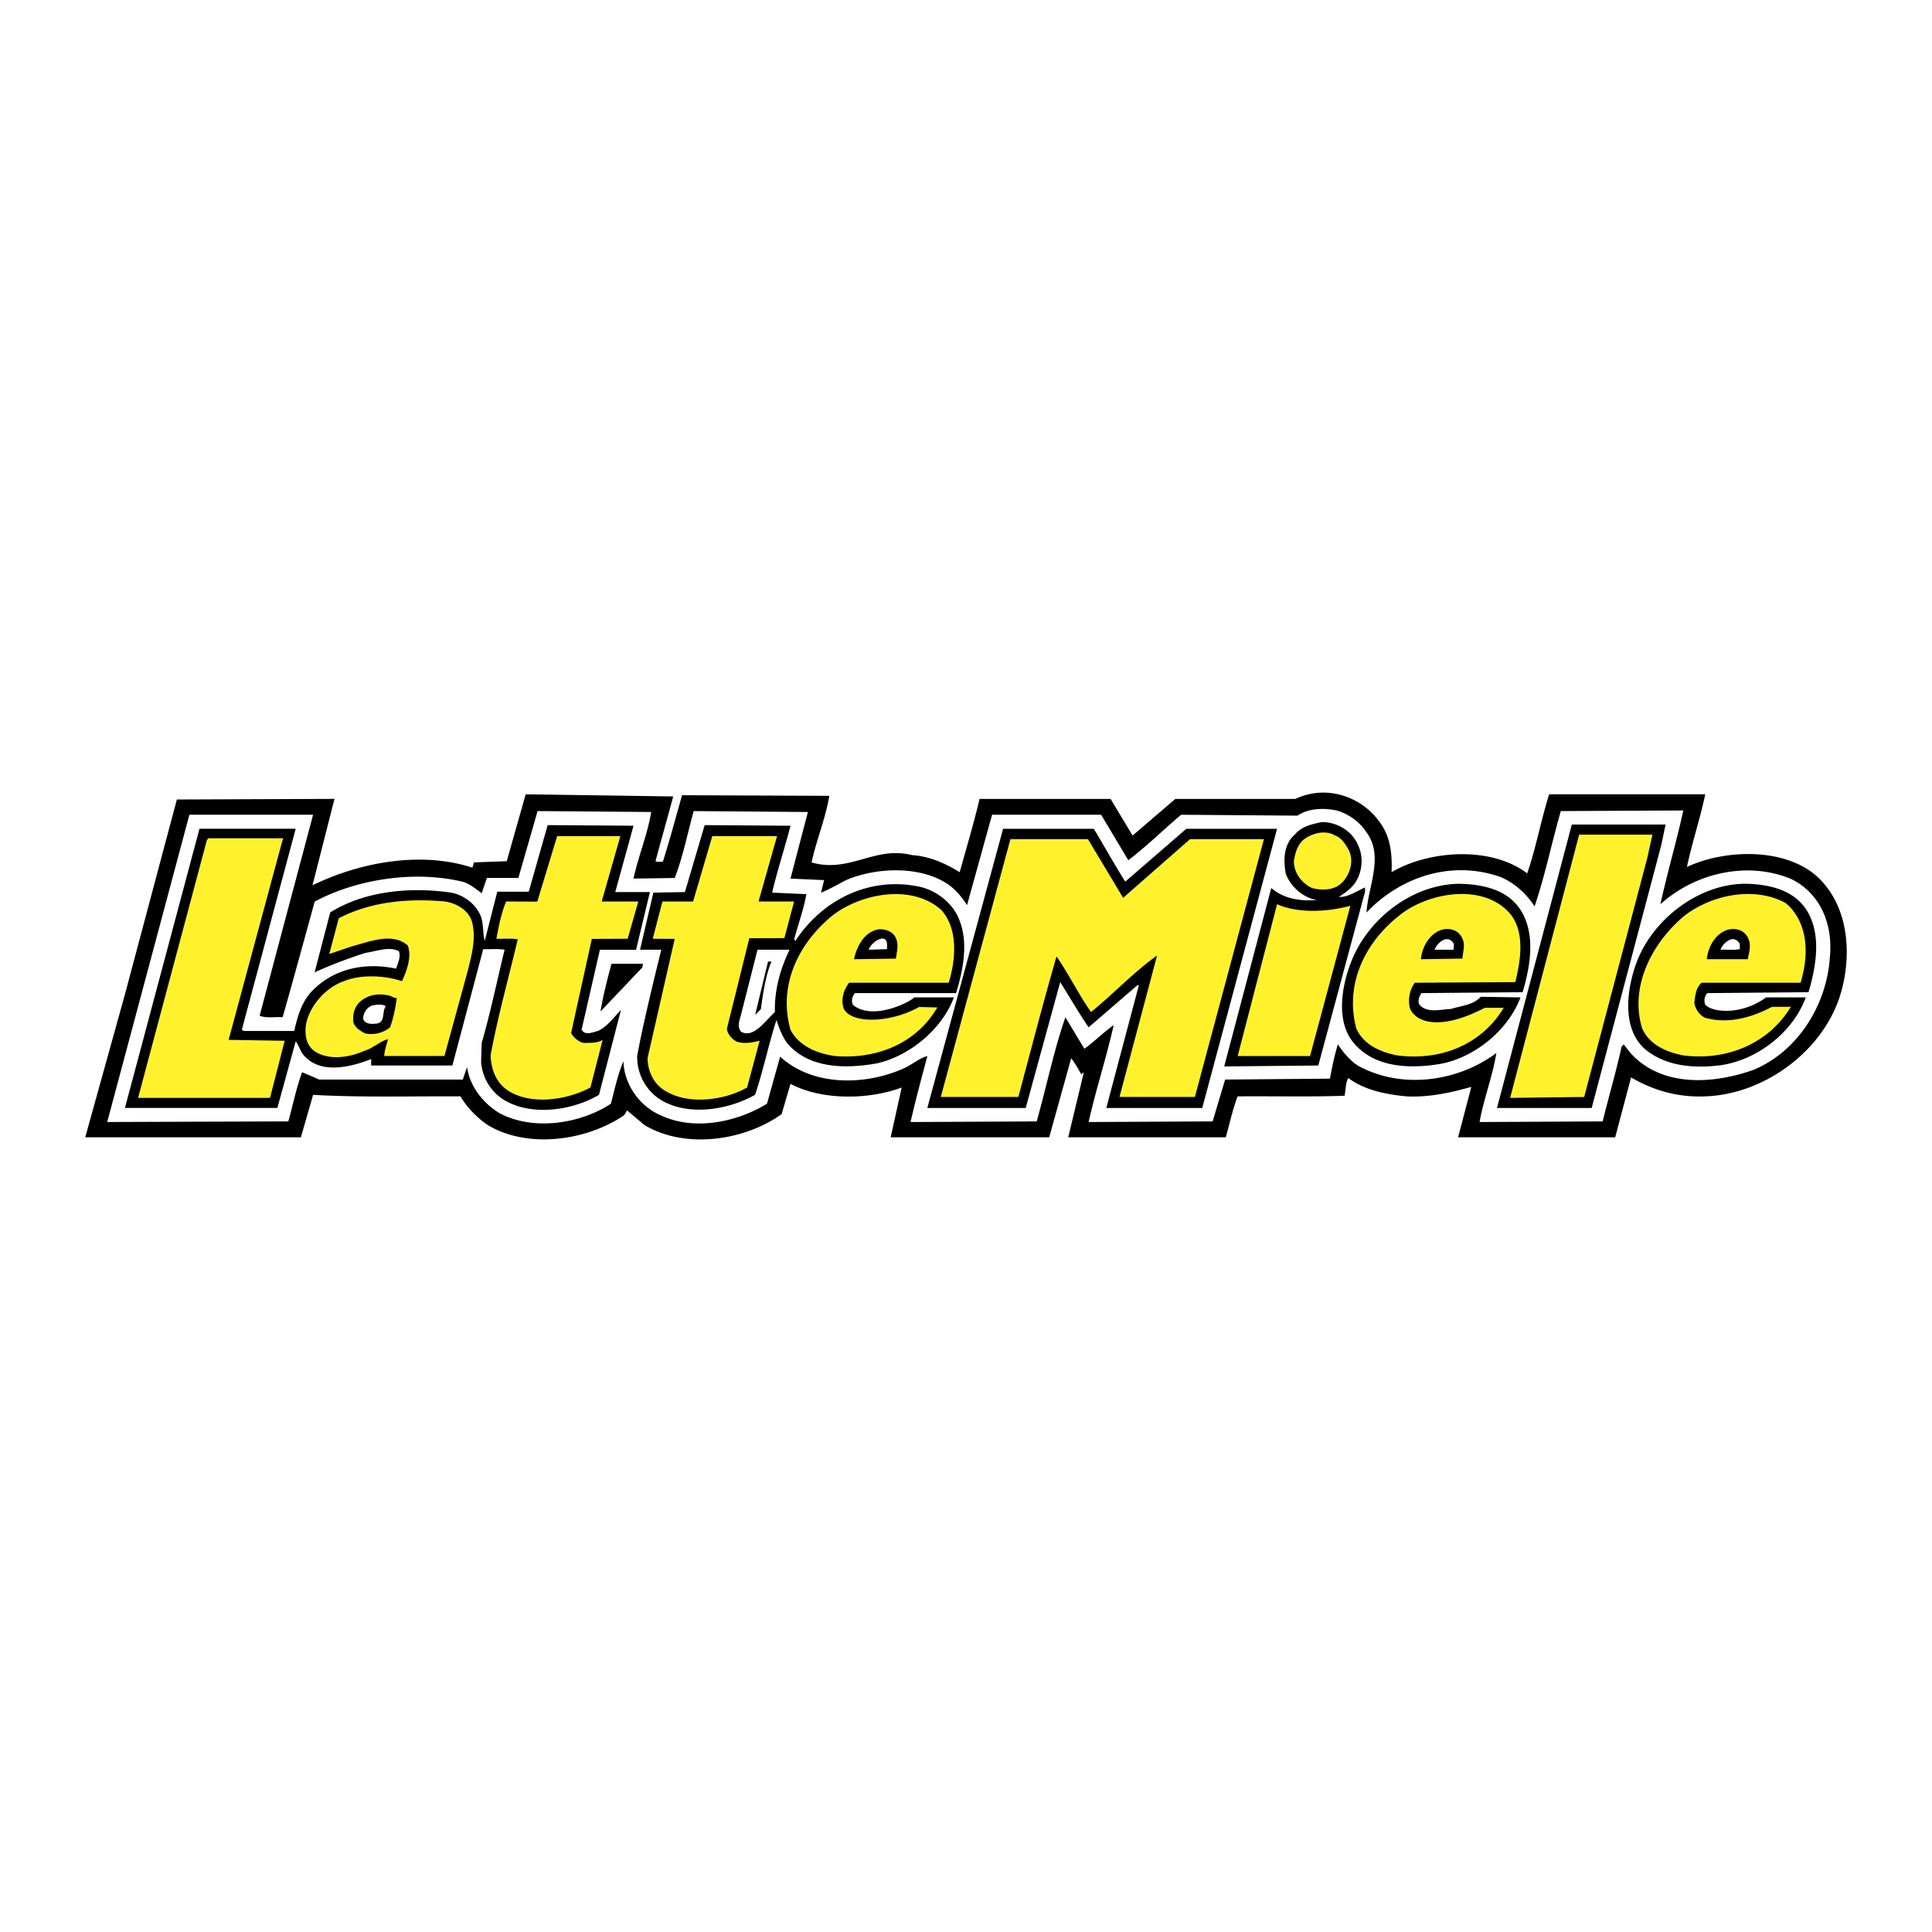
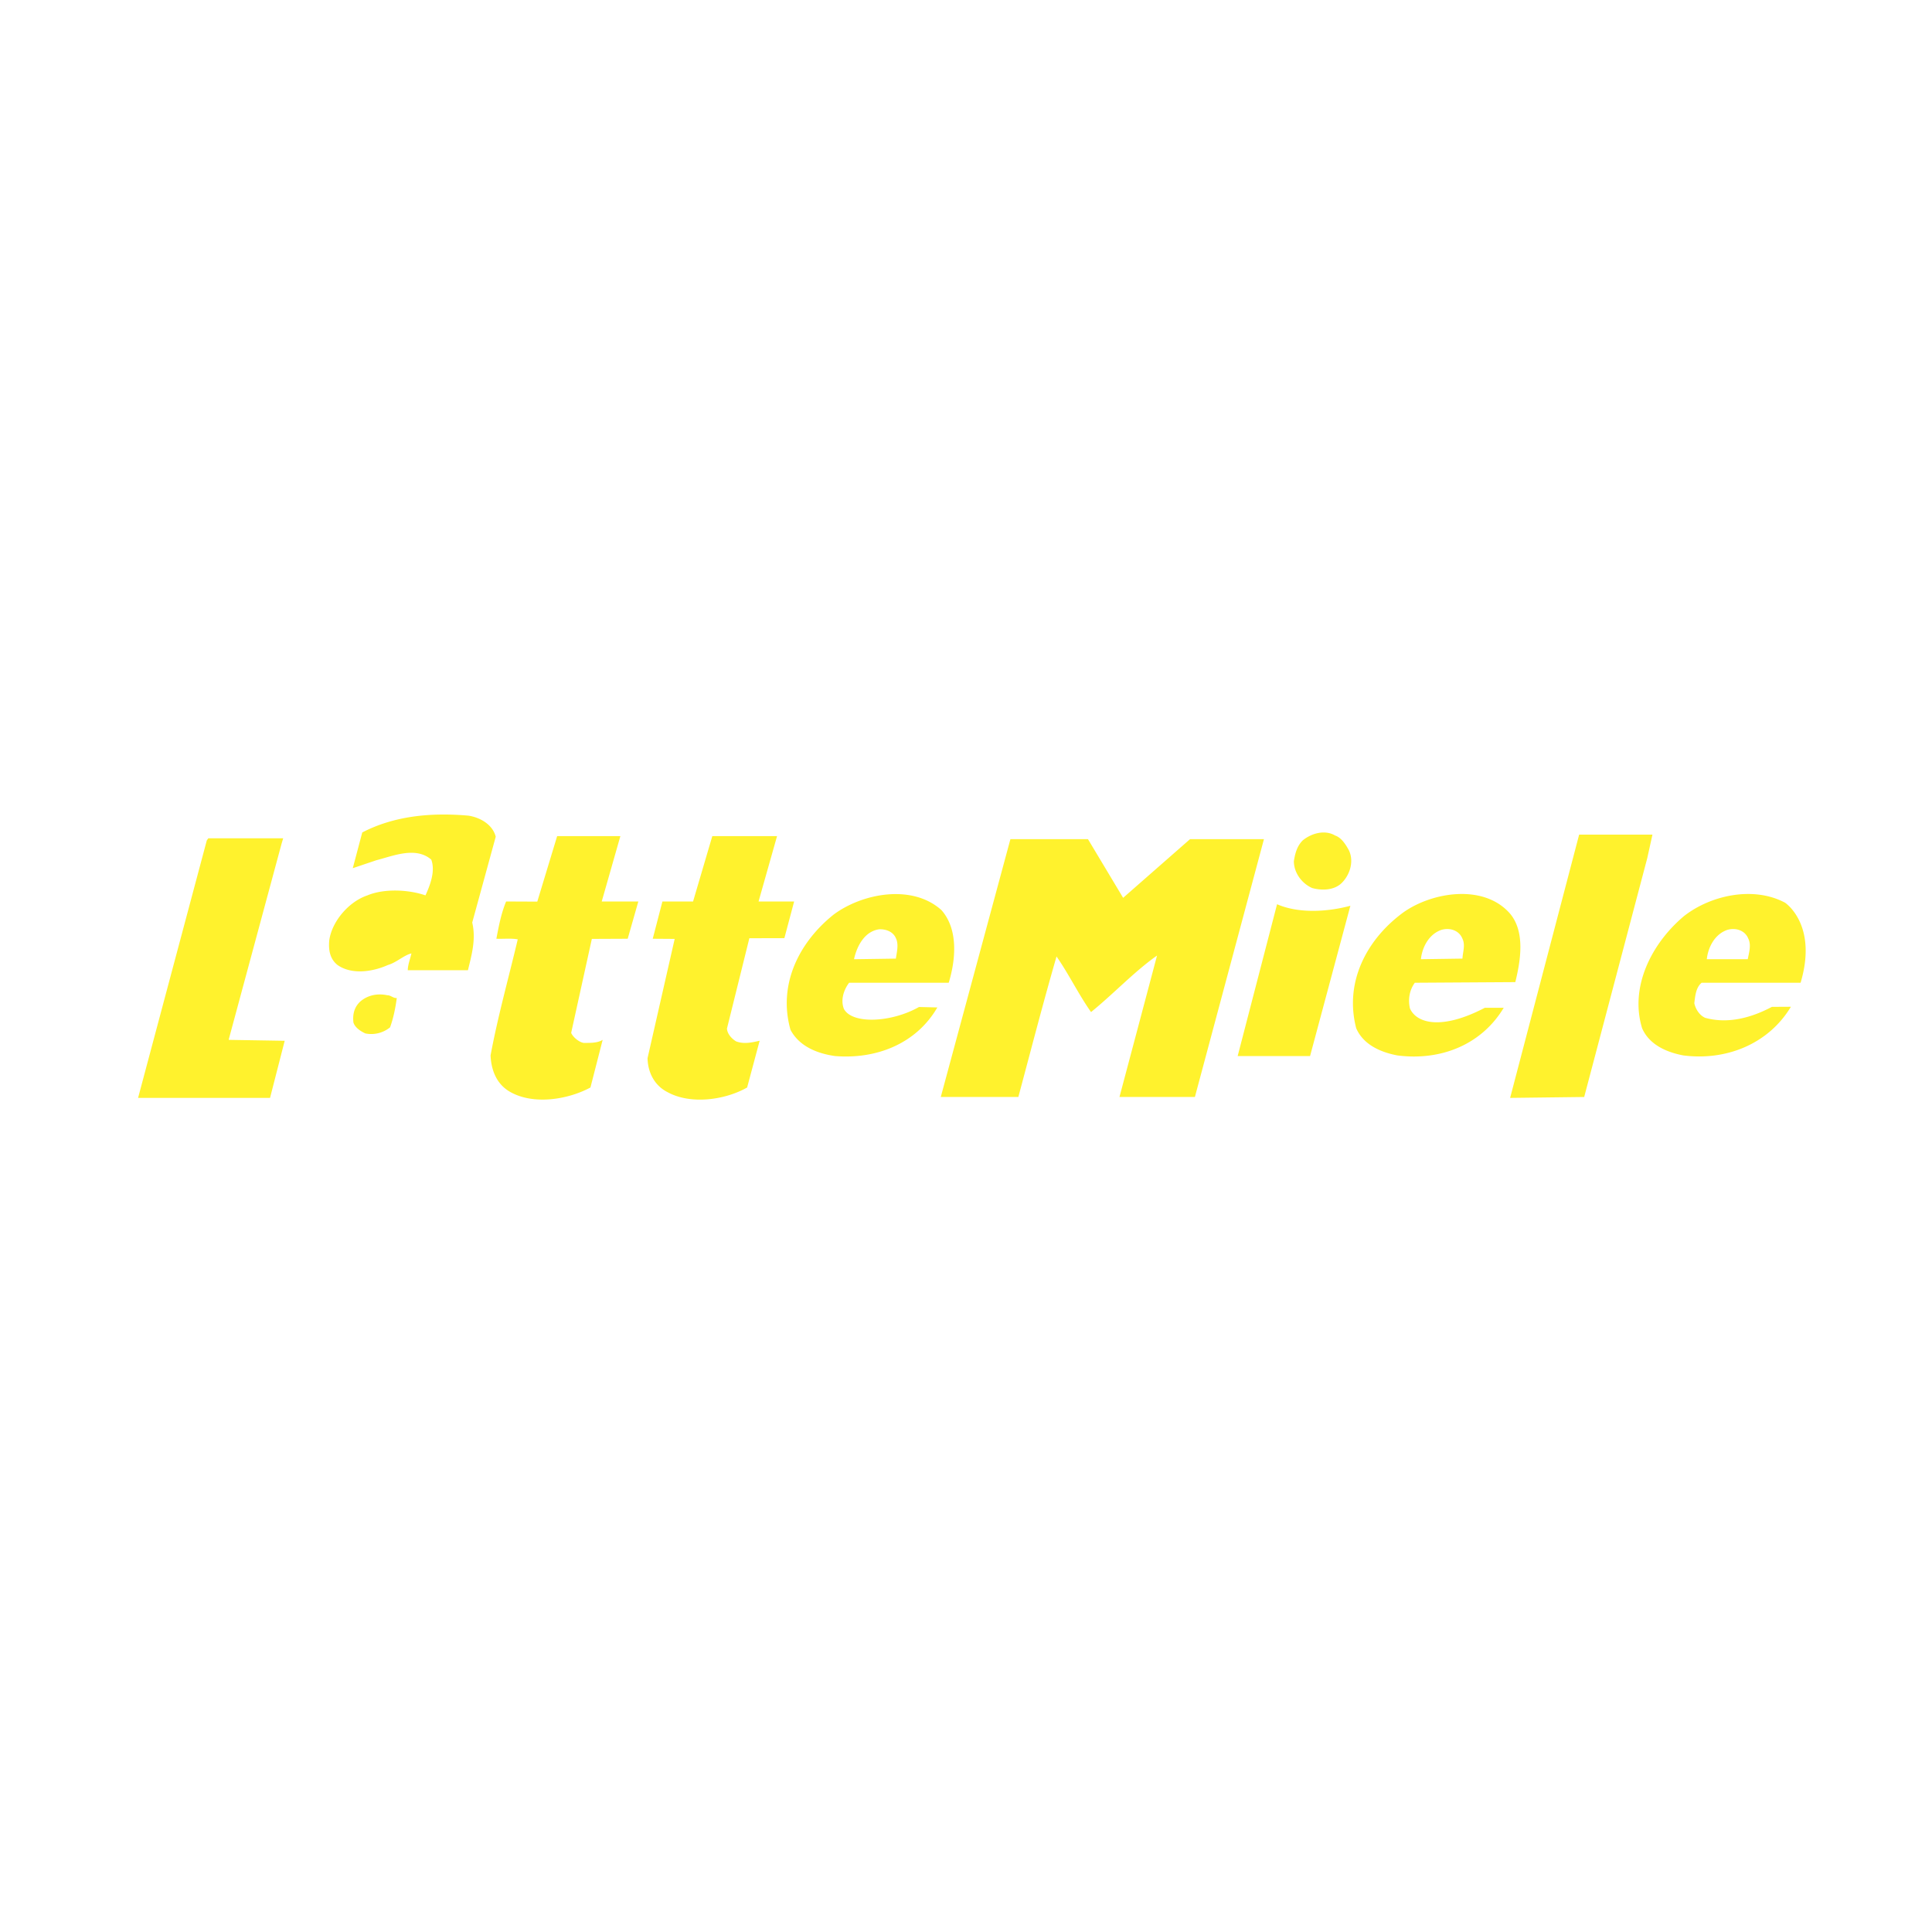
<svg xmlns="http://www.w3.org/2000/svg" width="2500" height="2500" viewBox="0 0 192.756 192.756">
  <g fill-rule="evenodd" clip-rule="evenodd">
    <path fill="#fff" d="M0 0h192.756v192.756H0V0z" />
-     <path d="M136.342 83.055c1.768 2.377.121 5.455 0 7.984 3.443-3.626 8.562-5.242 13.379-3.535 1.371.579 2.559 1.646 3.381 2.925 1.037-3.017 1.707-6.338 2.621-9.508l12.221-.061c-.67 3.078-1.615 6.278-2.285 9.355 3.412-3.078 8.562-4.327 12.951-2.56 2.986 1.402 4.266 4.51 3.961 7.771-.273 4.724-3.139 9.478-7.68 11.336-3.992 1.402-9.111 1.737-12.219-1.706l-.672-.853-.213.214c-.549 2.529-1.279 4.967-1.889 7.466l-12.281.061c.396-2.255 1.311-4.602 1.676-6.887-3.871 2.896-9.508 3.657-13.834 1.249-.793-.518-1.463-1.341-1.982-2.103-.334 1.097-.578 2.255-.791 3.413l-10.453.092-1.25 4.175-12.371.061c.73-3.261 1.768-6.399 2.498-9.66-.945.64-1.92 1.646-2.926 2.347l-1.889-3.139c-1.158 3.321-1.891 6.947-2.865 10.392l-12.585.061c.487-2.133 1.097-4.388 1.676-6.582-.731.183-1.462.792-2.194 1.158-3.871 1.798-9.203 1.919-12.494-1.097l-1.311 4.692c-2.956 1.828-7.252 2.743-10.604 1.158-2.133-.914-3.657-3.108-3.718-5.394-.548 1.279-.884 2.803-1.249 4.235-3.048 2.012-7.741 2.743-11.123.944-1.676-1.036-2.956-2.682-3.23-4.602l-.426 1.25H31.847l-1.707-.731c-.579 1.585-.915 3.261-1.372 4.906l-18.071.061 8.198-30.656h12.342l-5.333 20.052c.67.274 1.523.092 2.286.152.06-.059 3.207-11.539 3.207-11.539 4.084-2.194 9.836-3.149 14.712-1.991.731.183 1.371.731 1.95 1.158l.518-1.524h3.139l1.92-6.674 11.336.091c-.365 2.225-1.279 4.388-1.767 6.644l4.114-.061c.822-2.133 1.279-4.449 1.889-6.674l11.397.091-1.737 6.644 3.352.152-.305 1.25c.792-.305 1.676-.823 2.499-1.25 2.986-1.28 7.405-1.463 10.178.426.762.518 1.402 1.311 1.889 2.072l2.499-9.02h10.879l2.713 4.541c1.799-1.371 3.504-3.047 5.271-4.541l11.611.091c1.066-.731 2.59-.792 3.9-.518 1.16.337 2.287 1.099 2.988 2.196zm-.793 1.402c.457.975.367 2.346-.152 3.291-.365.762-1.158 1.311-1.828 1.737.914.061 1.768-.579 2.621-.944v.426l-4.662 17.339-9.387.092 4.693-17.797c1.25 1.067 2.895 1.341 4.541 1.188-1.371-.213-2.561-1.31-3.078-2.56-.273-1.371-.244-2.986.883-3.962.732-.853 1.707-1.036 2.713-1.249 1.554.001 3.107.945 3.656 2.439zm30.199-.153l-6.947 26.238h-9.447l7.467-28.28h9.355l-.428 2.042zM61.384 89.003h3.458l-1.384 5.76-3.605-.007-1.829 7.985c.396.609 1.097.243 1.615.121.884-.365 1.615-1.371 2.316-2.103l-2.194 8.472c-2.56 1.523-6.582 2.164-9.355.579-1.432-.823-2.285-2.286-2.407-3.87l.061-1.89c.884-3.047 1.523-6.186 2.285-9.294-.67-.122-1.432-.03-2.133-.061l-3.078 11.61h-8.105v-.64c-1.829.731-4.754 1.493-6.431-.092-.609-.456-.7-1.188-1.097-1.676l-1.828 6.644H12.465l7.436-27.854h9.6l-5.333 19.899c-.091.153.091.274.214.274h4.967c.335-1.371.67-2.742 1.676-3.87 2.194-2.347 5.333-3.017 8.502-2.347.152-.548.488-1.127.274-1.736-.945-.519-2.225 0-3.291.152a45.18 45.18 0 0 0-5.12 1.951l1.554-5.973c3.353-2.103 7.862-2.59 12.068-1.98 1.097.213 2.194.914 2.773 1.98.519.792.335 2.011.579 2.834l1.25-4.906h3.139l1.89-6.643 8.563.061-1.822 6.62zm17.484-6.619c-.579 2.255-1.31 4.419-1.829 6.674l3.413.152c-.274 1.555-.823 3.018-1.219 4.51l.122.152c2.773-4.205 7.497-6.46 12.434-5.394 1.707.396 3.382 1.707 3.961 3.413.884 2.255.305 5.028-.365 7.192H85.298c-.274.305-.426.853-.152 1.219 2.045 1.57 5.76-.396 6.064-.792h3.961c-1.188 3.199-4.449 5.851-7.679 6.582-3.108.549-6.735.549-8.929-1.98-.518-.701-.823-1.524-1.097-2.347-.792 2.468-1.311 5.028-2.133 7.466-2.529 1.433-6.369 2.133-9.111.671-1.676-.884-2.682-2.651-2.651-4.541.64-3.596 2.408-10.605 2.408-10.605h-2.123l1.33-5.698 3.148-.055 1.972-6.68 8.562.061zm30.261.304c1.066 1.768 2.041 3.535 3.139 5.272l6.094-5.272h9.051l-7.465 27.854h-9.568c1.066-4.053 2.162-8.137 3.23-12.189l-.092-.092-4.906 4.236c-.977-1.433-1.891-3.018-2.834-4.511l-3.443 12.556H92.52l7.558-27.854h9.051zm42.877 8.625c1.158 2.346.609 5.302-.092 7.679l-10.088.092c-.242.305-.395.762-.213 1.157.822.885 2.072.458 3.139.427 1.037-.335 2.195-.365 2.986-1.219l3.963.062c-1.25 3.321-4.633 6.033-8.045 6.643-2.957.488-6.277.366-8.35-1.828-2.195-2.193-1.434-6.187-.367-8.685 1.768-4.175 6.125-7.436 10.697-7.466 2.53.06 5.151.67 6.37 3.138zm28.523 0c1.158 2.346.609 5.302-.092 7.679l-10.086.092c-.305.305-.367.762-.215 1.157.762.823 3.697 1.02 6.064-.73h3.961c-1.279 3.535-4.996 6.369-8.715 6.795-2.742.305-5.395 0-7.375-1.676-2.254-2.072-1.768-5.79-.883-8.35 1.523-4.419 6.217-8.137 11.031-8.106 2.5.061 5.121.701 6.31 3.139zm-92.031 2.864v.518l-1.828.061c.215-.741 1.735-1.751 1.828-.579zm56.559.061l-.035.518h-1.885c.123-.426.609-.914 1.037-1.036.396-.091.791.153.883.518zm28.523-.061v.518c-.609.122-1.279.031-1.92.061.123-.426.611-.914 1.037-1.036.397-.091.701.122.883.457zm-94.803.579c-.914 1.889-1.523 3.993-1.463 6.217-1.006.914-2.108 2.623-3.353 1.98-.49-.469-.116-1.387-.116-1.387l1.732-6.811h3.2v.001zm-14.689 1.767c-1.402 1.463-2.773 2.926-4.175 4.389.244-1.493.67-3.2 1.097-4.754h3.139l-.061.365zm12.882-.591c-.579 1.34-.847 3.227-1.061 4.75l-.568.578 1.282-5.318.347-.01zm-38.48 4.463c-.427.548.031 1.706-1.036 1.737-.488.061-1.097 0-1.219-.488 0-.609.396-1.158.945-1.341.396-.062.975-.153 1.31.092zm99.619-17.645c.67 1.249.793 2.804.73 4.266 3.688-2.164 9.875-2.651 13.531.122.883-2.56 1.371-5.303 2.193-7.893h15.572c-.518 2.469-1.311 4.784-1.828 7.253 3.627-1.707 9.479-1.981 12.799.792 3.504 3.017 3.748 8.381 2.348 12.434-1.92 5.424-7.65 9.478-13.318 9.66-2.773.122-5.211-.609-7.404-1.89l-1.584 5.973h-15.674l1.32-5.028c-1.982.549-4.145 1.067-6.492.945-2.102-.213-4.113-.609-5.789-1.828-.275.518-.244 1.158-.365 1.768-3.506.122-7.131.03-10.666.061-.52 1.311-.793 2.743-1.189 4.083h-15.717l1.547-6.43c-.121-.03-.152.122-.244.152-.305-.548-.609-1.097-1.006-1.615l-2.193 7.893H88.863l1.098-4.967c-3.23 1.219-7.954 1.311-11.092-.366l-.884 3.018c-3.687 2.651-9.599 3.535-13.683 1.097l-1.737-1.463-.305.488c-3.718 2.529-9.569 3.383-13.591.975-1.036-.7-2.133-1.798-2.712-2.864-4.907-.03-9.995.122-14.719-.152l-1.219 4.235H8.504l3.961-14.261 5.181-19.442 15.725-.062-2.194 8.625c4.541-2.225 10.666-3.474 15.938-1.768.091-.153.122-.335.152-.518l3.292-.122 1.889-6.674 14.719.214c-.579 2.163-1.188 4.296-1.767 6.46.213.122.487.03.731.061.701-2.194 1.28-4.418 1.92-6.643l14.689.061c-.366 2.225-1.28 4.389-1.769 6.644 3.81 1.097 6.278-1.676 10.026-.731 1.768.122 3.322.823 4.754 1.707.67-2.438 1.402-4.845 1.98-7.314h13.074l2.193 3.657 4.268-3.657h11.977c3.29-1.558 7.159-.095 8.866 3.044z" />
-     <path d="M145.91 93.659c.305.64.031 1.311 0 1.981l-4.145.061c.123-1.188.793-2.499 2.043-2.926.823-.243 1.768.031 2.102.884zm33.735 4.389h-9.873c-.578.487-.641 1.311-.73 2.042.121.578.518 1.219 1.096 1.462 2.348.641 4.693-.061 6.645-1.097l1.895-.01c-2.256 3.748-6.496 5.403-10.732 4.854-1.615-.304-3.383-1.035-4.113-2.712-1.234-4.037.852-8.38 4.174-11.184 2.682-2.103 6.947-3.017 10.088-1.341-.003.001 3.29 2.162 1.55 7.986zm-28.981-6.887c1.523 1.829 1.037 4.723.518 6.826l-10.025.062c-.518.701-.701 1.646-.486 2.56.639 1.463 3.104 2.218 7.469-.061h1.887c-2.256 3.748-6.369 5.302-10.605 4.753-1.615-.304-3.383-1.035-4.113-2.712-1.189-4.57 1.004-8.837 4.691-11.549 2.863-2.043 8.043-2.896 10.664.121zm13.684-5.547l-6.277 23.77v.062l-7.406.091 6.887-26.269h7.314l-.518 2.346zM28.099 84.152l-5.272 19.534v.061l5.577.092-1.462 5.698H13.776l6.856-25.689.152-.213h7.47l-.155.517zm65.823 6.643c1.707 1.92 1.433 4.967.732 7.253h-9.935c-.518.67-.884 1.706-.518 2.62.853 1.555 4.782 1.341 7.488-.201l1.829.046c-2.103 3.627-6.087 5.184-10.201 4.849-1.737-.243-3.566-.944-4.449-2.62-1.25-4.419.762-8.655 4.296-11.489 2.866-2.134 7.833-3.079 10.758-.458zm-4.541 2.804c.305.609.092 1.401 0 2.042l-4.175.061c.274-1.28 1.036-2.773 2.499-2.986.701-.031 1.402.242 1.676.883zm-29.347-3.657h3.652l-1.06 3.717-3.578.016-2.063 9.377c.183.427.796.938 1.253.998.579 0 1.372.03 1.89-.305l-1.219 4.754c-2.255 1.219-5.79 1.798-8.136.366-1.28-.793-1.768-2.164-1.829-3.566.731-3.931 1.798-7.709 2.712-11.58-.671-.122-1.433-.031-2.133-.061.244-1.279.487-2.56.975-3.717l3.107.014 1.983-6.536h6.307l-1.861 6.523zm17.493-6.522l-1.846 6.522h3.55l-.973 3.657-3.495.009-2.234 9.014c.031.518.458 1.003.915 1.277.822.305 1.615.092 2.346-.061l-1.249 4.662c-2.194 1.25-5.638 1.737-7.954.457-1.311-.67-1.951-1.98-1.981-3.383l2.707-11.899-2.189-.016.965-3.717h3.058l1.92-6.522h6.46zm-30.413 8.624c.396 1.645-.061 3.26-.427 4.753l-2.346 8.563h-6.003c0-.519.244-1.128.366-1.676-.762.183-1.493.914-2.347 1.157-1.493.671-3.596 1.006-5.028 0-.762-.609-.914-1.492-.823-2.468.274-1.92 1.98-3.87 3.809-4.479 1.676-.701 4.114-.579 5.79 0 .457-1.006 1.005-2.408.579-3.565-1.555-1.341-3.809-.366-5.485.061l-2.347.792.945-3.565c3.169-1.646 6.826-2.011 10.604-1.676 1.16.183 2.409.884 2.713 2.103zm-7.527 7.527c-.122.944-.335 2.012-.67 2.926a2.97 2.97 0 0 1-2.468.609c-.457-.214-1.036-.579-1.189-1.098-.091-.822.092-1.523.67-2.072.731-.64 1.707-.853 2.712-.64.366.001.58.306.945.275zm72.468-9.995l6.674-5.851h7.375l-6.889 25.721h-7.525c1.248-4.693 2.498-9.387 3.748-14.11-2.256 1.584-4.359 3.839-6.584 5.638-1.248-1.768-2.193-3.749-3.443-5.547-1.34 4.632-2.559 9.355-3.809 14.019h-7.74l6.947-25.721h7.74l3.506 5.851zm22.672.792l-4.021 14.993h-7.223l3.93-15.146c2.163.946 5.058.763 7.314.153zm-.153-5.546c.549 1.127.092 2.498-.73 3.291-.732.701-1.92.762-2.926.487-1.037-.457-1.828-1.523-1.828-2.682.121-.762.305-1.493.883-2.072.854-.701 2.193-1.097 3.23-.488.641.215 1.067.915 1.371 1.464zm39.86 8.837c.305.64.061 1.402-.061 2.042h-4.084c.123-1.188.793-2.499 2.043-2.926.822-.243 1.768.031 2.102.884z" fill="#fff22d" />
+     <path d="M145.91 93.659c.305.64.031 1.311 0 1.981l-4.145.061c.123-1.188.793-2.499 2.043-2.926.823-.243 1.768.031 2.102.884zm33.735 4.389h-9.873c-.578.487-.641 1.311-.73 2.042.121.578.518 1.219 1.096 1.462 2.348.641 4.693-.061 6.645-1.097l1.895-.01c-2.256 3.748-6.496 5.403-10.732 4.854-1.615-.304-3.383-1.035-4.113-2.712-1.234-4.037.852-8.38 4.174-11.184 2.682-2.103 6.947-3.017 10.088-1.341-.003.001 3.29 2.162 1.55 7.986zm-28.981-6.887c1.523 1.829 1.037 4.723.518 6.826l-10.025.062c-.518.701-.701 1.646-.486 2.56.639 1.463 3.104 2.218 7.469-.061h1.887c-2.256 3.748-6.369 5.302-10.605 4.753-1.615-.304-3.383-1.035-4.113-2.712-1.189-4.57 1.004-8.837 4.691-11.549 2.863-2.043 8.043-2.896 10.664.121zm13.684-5.547l-6.277 23.77v.062l-7.406.091 6.887-26.269h7.314l-.518 2.346zM28.099 84.152l-5.272 19.534v.061l5.577.092-1.462 5.698H13.776l6.856-25.689.152-.213h7.47l-.155.517zm65.823 6.643c1.707 1.92 1.433 4.967.732 7.253h-9.935c-.518.67-.884 1.706-.518 2.62.853 1.555 4.782 1.341 7.488-.201l1.829.046c-2.103 3.627-6.087 5.184-10.201 4.849-1.737-.243-3.566-.944-4.449-2.62-1.25-4.419.762-8.655 4.296-11.489 2.866-2.134 7.833-3.079 10.758-.458zm-4.541 2.804c.305.609.092 1.401 0 2.042l-4.175.061c.274-1.28 1.036-2.773 2.499-2.986.701-.031 1.402.242 1.676.883zm-29.347-3.657h3.652l-1.06 3.717-3.578.016-2.063 9.377c.183.427.796.938 1.253.998.579 0 1.372.03 1.89-.305l-1.219 4.754c-2.255 1.219-5.79 1.798-8.136.366-1.28-.793-1.768-2.164-1.829-3.566.731-3.931 1.798-7.709 2.712-11.58-.671-.122-1.433-.031-2.133-.061.244-1.279.487-2.56.975-3.717l3.107.014 1.983-6.536h6.307l-1.861 6.523zm17.493-6.522l-1.846 6.522h3.55l-.973 3.657-3.495.009-2.234 9.014c.031.518.458 1.003.915 1.277.822.305 1.615.092 2.346-.061l-1.249 4.662c-2.194 1.25-5.638 1.737-7.954.457-1.311-.67-1.951-1.98-1.981-3.383l2.707-11.899-2.189-.016.965-3.717h3.058l1.92-6.522h6.46zm-30.413 8.624c.396 1.645-.061 3.26-.427 4.753h-6.003c0-.519.244-1.128.366-1.676-.762.183-1.493.914-2.347 1.157-1.493.671-3.596 1.006-5.028 0-.762-.609-.914-1.492-.823-2.468.274-1.92 1.98-3.87 3.809-4.479 1.676-.701 4.114-.579 5.79 0 .457-1.006 1.005-2.408.579-3.565-1.555-1.341-3.809-.366-5.485.061l-2.347.792.945-3.565c3.169-1.646 6.826-2.011 10.604-1.676 1.16.183 2.409.884 2.713 2.103zm-7.527 7.527c-.122.944-.335 2.012-.67 2.926a2.97 2.97 0 0 1-2.468.609c-.457-.214-1.036-.579-1.189-1.098-.091-.822.092-1.523.67-2.072.731-.64 1.707-.853 2.712-.64.366.001.58.306.945.275zm72.468-9.995l6.674-5.851h7.375l-6.889 25.721h-7.525c1.248-4.693 2.498-9.387 3.748-14.11-2.256 1.584-4.359 3.839-6.584 5.638-1.248-1.768-2.193-3.749-3.443-5.547-1.34 4.632-2.559 9.355-3.809 14.019h-7.74l6.947-25.721h7.74l3.506 5.851zm22.672.792l-4.021 14.993h-7.223l3.93-15.146c2.163.946 5.058.763 7.314.153zm-.153-5.546c.549 1.127.092 2.498-.73 3.291-.732.701-1.92.762-2.926.487-1.037-.457-1.828-1.523-1.828-2.682.121-.762.305-1.493.883-2.072.854-.701 2.193-1.097 3.23-.488.641.215 1.067.915 1.371 1.464zm39.86 8.837c.305.64.061 1.402-.061 2.042h-4.084c.123-1.188.793-2.499 2.043-2.926.822-.243 1.768.031 2.102.884z" fill="#fff22d" />
  </g>
</svg>